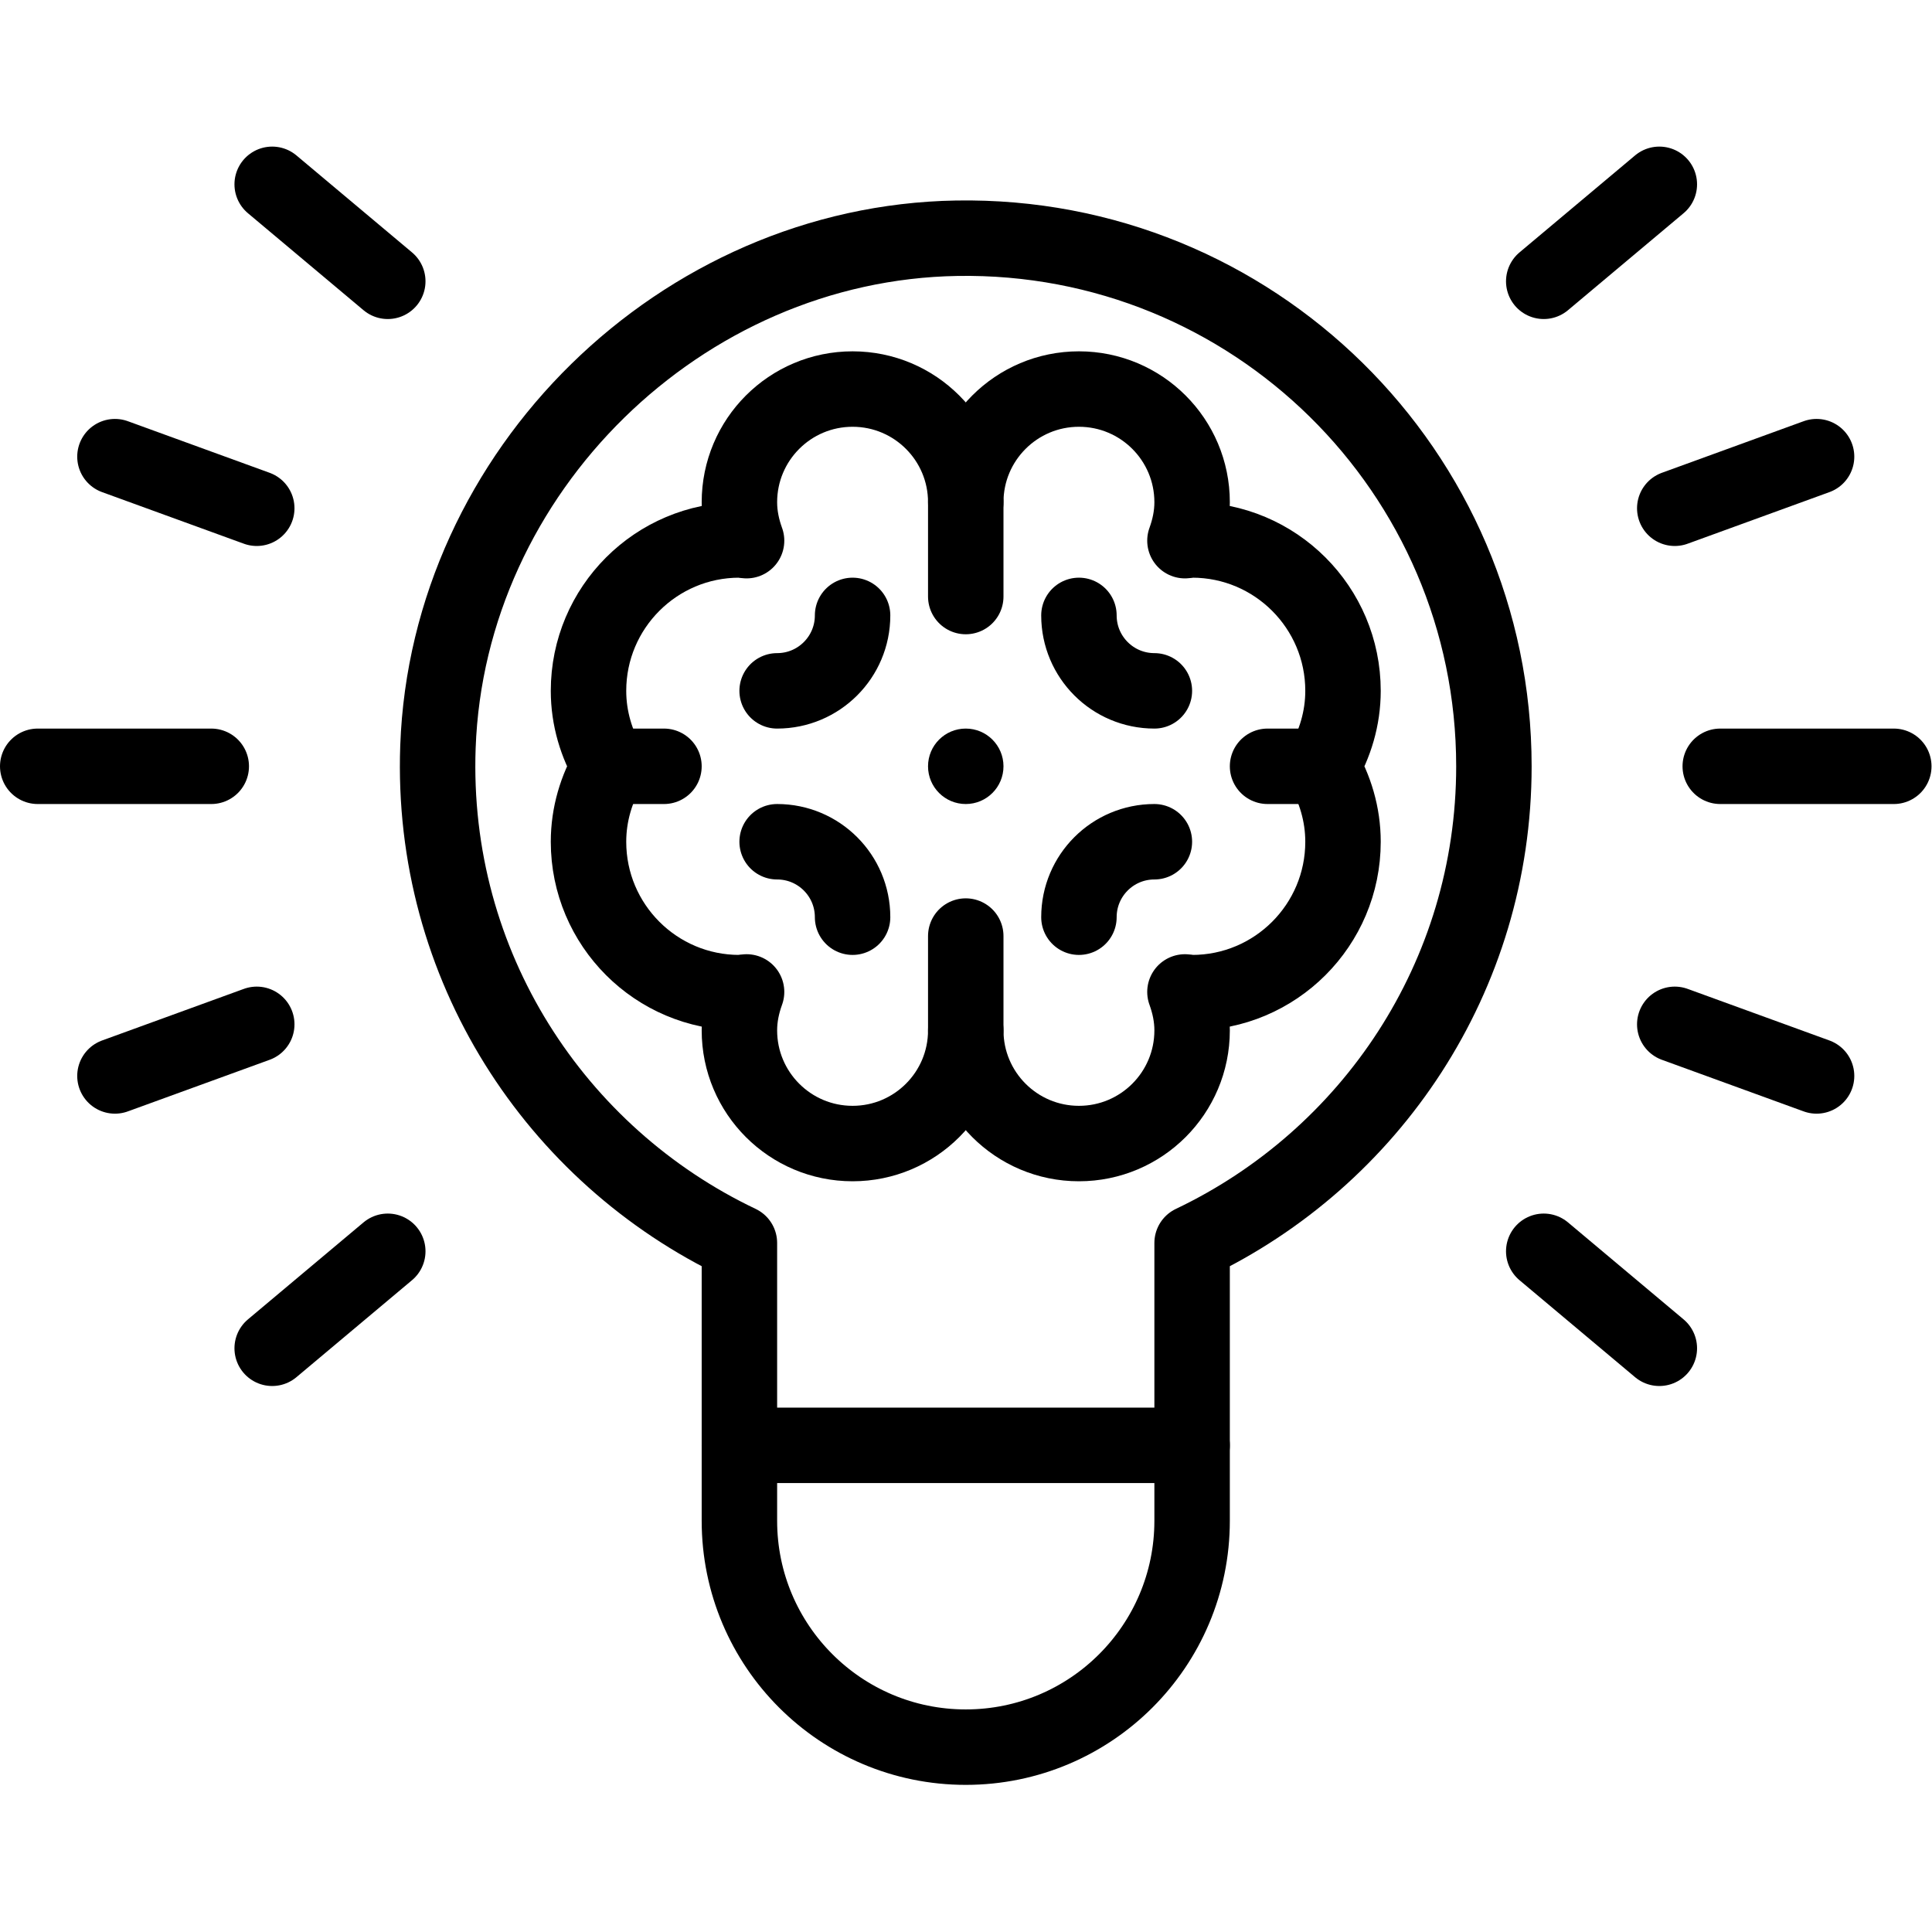
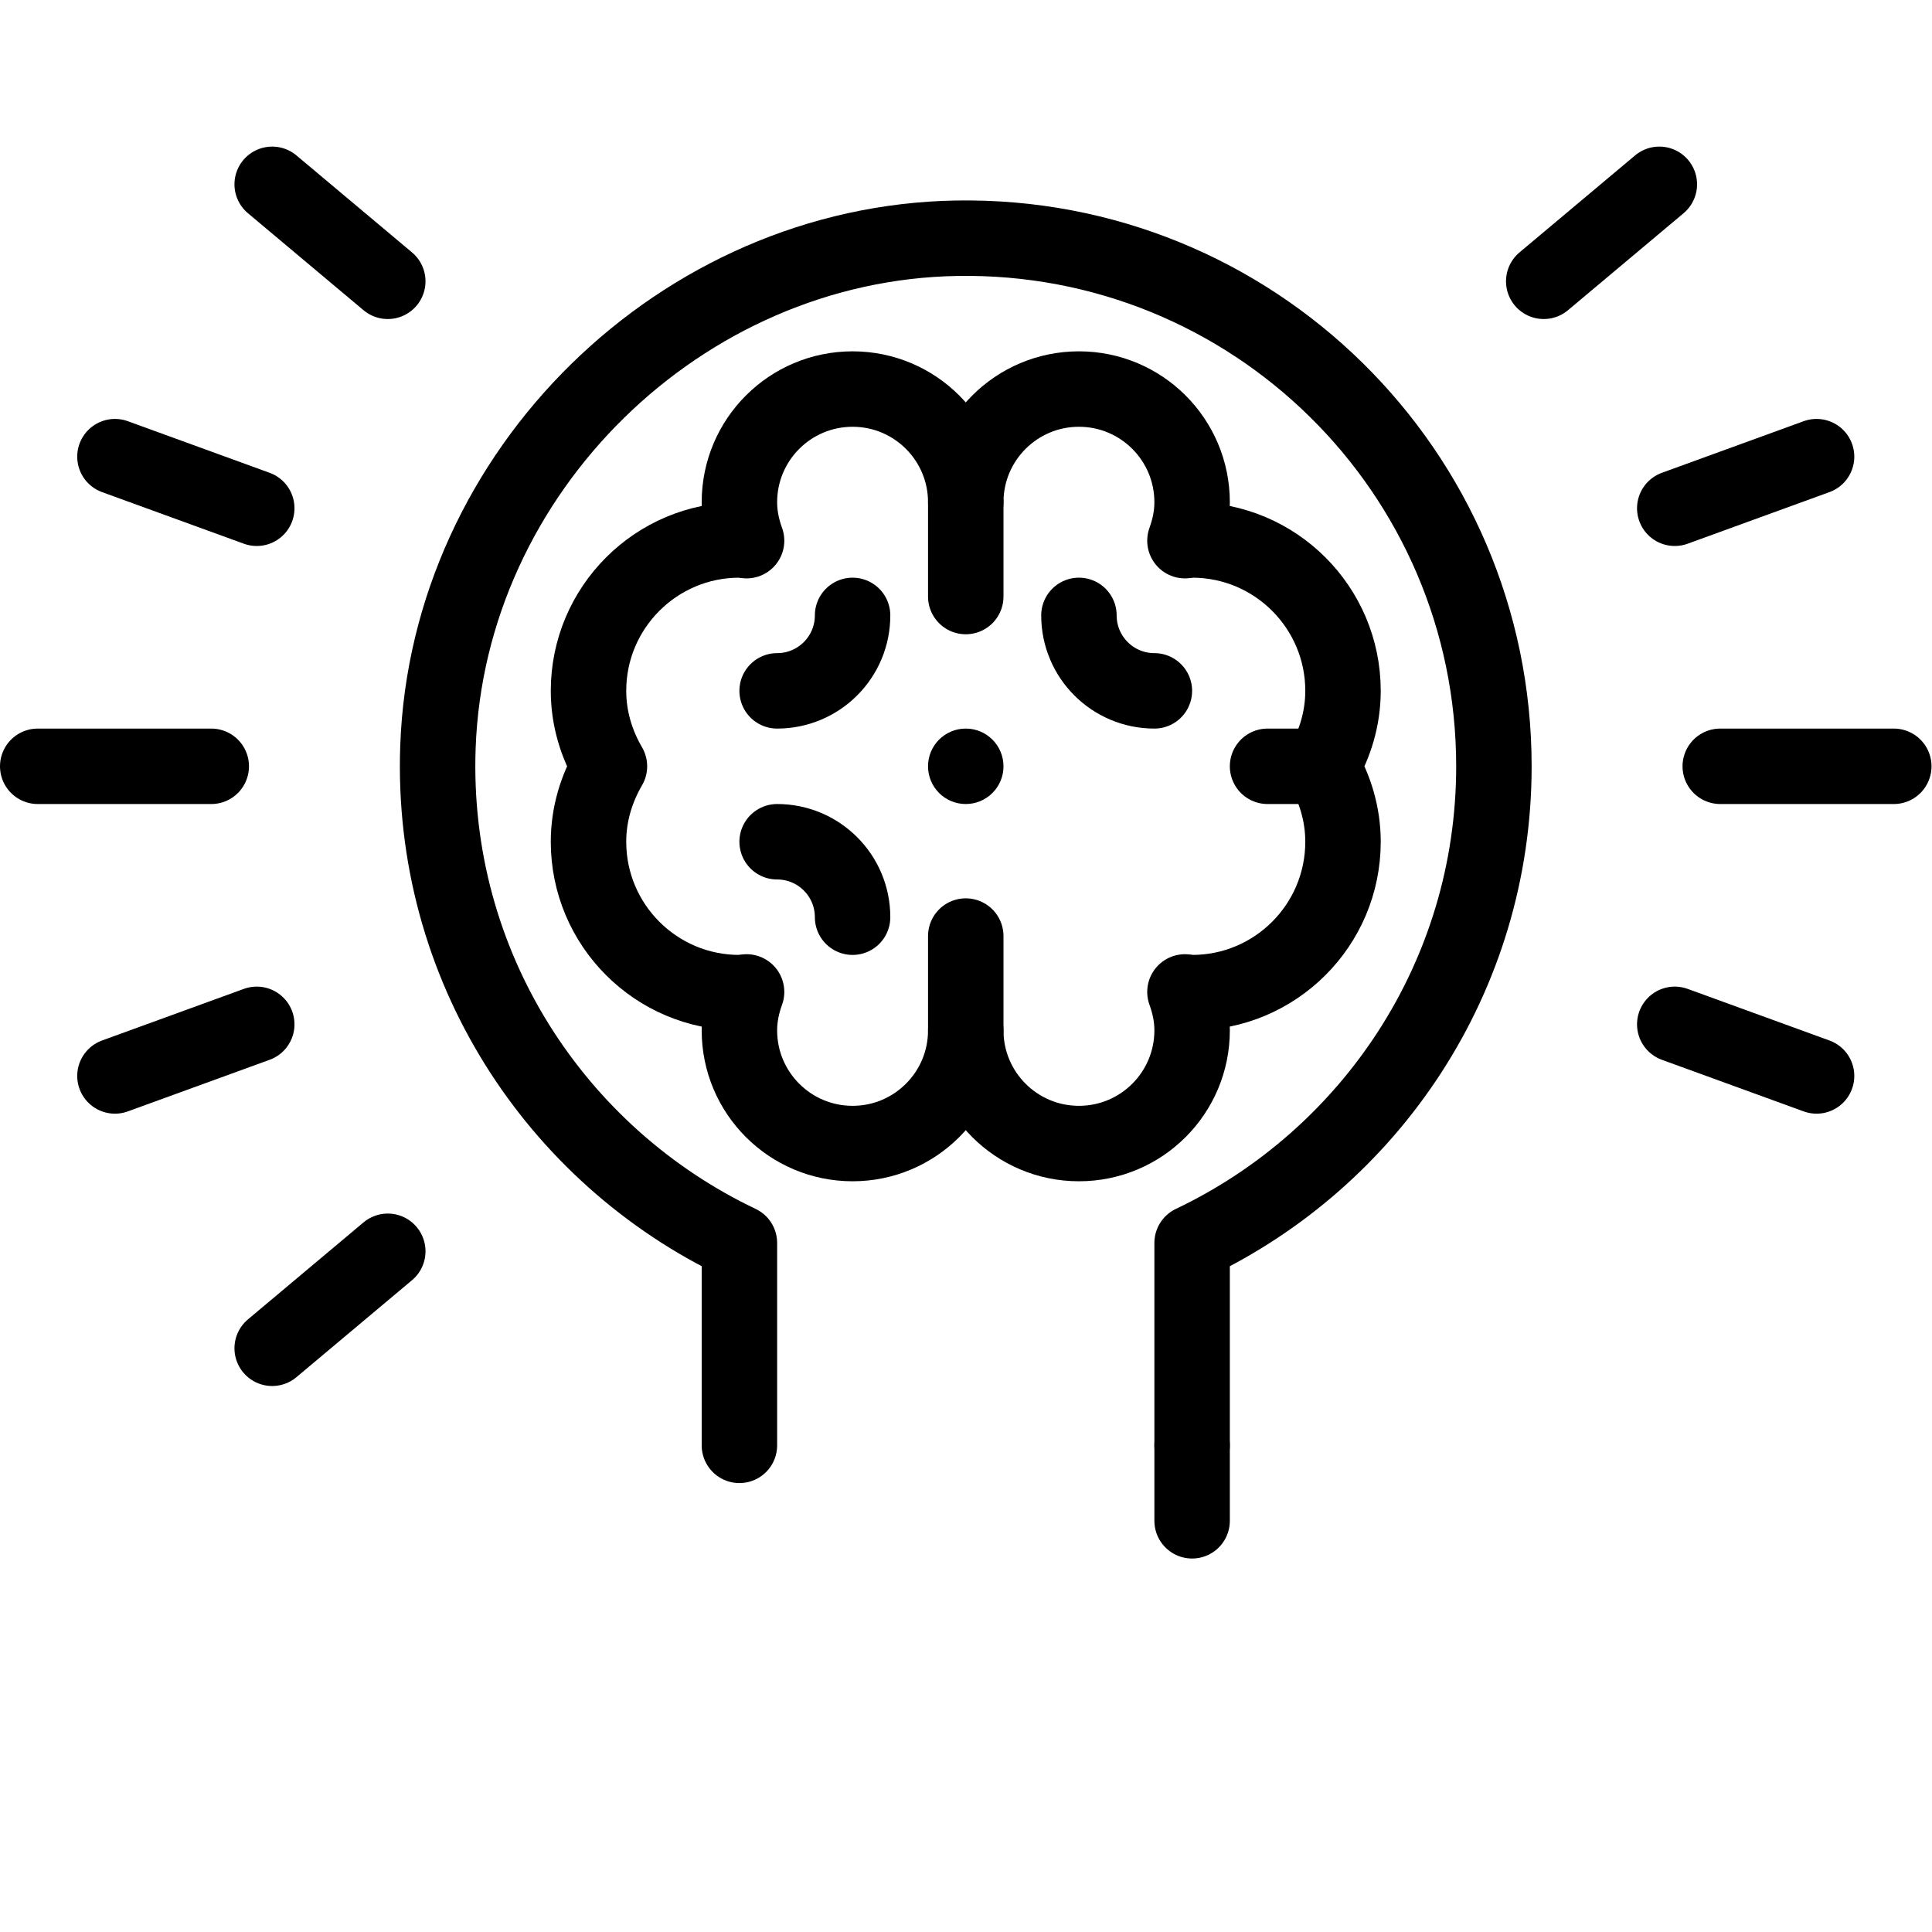
<svg xmlns="http://www.w3.org/2000/svg" version="1.1" id="svg1221" xml:space="preserve" width="682.667" height="682.667" viewBox="0 0 682.667 682.667">
  <defs id="defs1225">
    <clipPath clipPathUnits="userSpaceOnUse" id="clipPath1235">
      <path d="M 0,512 H 512 V 0 H 0 Z" id="path1233" />
    </clipPath>
  </defs>
  <g id="g1227" transform="matrix(1.333,0,0,-1.333,0,682.667)">
    <g id="g1229">
      <g id="g1231" clip-path="url(#clipPath1235)">
        <g id="g1237" transform="translate(256,379)">
          <path d="m 0,0 c 0,16.57 13.43,30 30,30 16.57,0 30,-13.43 30,-30 0,-3.6 -0.74,-7 -1.9,-10.19 0.65,0.03 1.25,0.19 1.9,0.19 22.09,0 40,-17.91 40,-40 0,-7.32 -2.11,-14.1 -5.55,-20 3.44,-5.9 5.55,-12.68 5.55,-20 0,-22.09 -17.91,-40 -40,-40 -0.65,0 -1.25,0.16 -1.9,0.19 1.16,-3.19 1.9,-6.59 1.9,-10.19 0,-16.57 -13.43,-30 -30,-30 -16.57,0 -30,13.43 -30,30 0,-16.57 -13.43,-30 -30,-30 -16.57,0 -30,13.43 -30,30 0,3.6 0.74,7 1.9,10.19 -0.65,-0.03 -1.25,-0.19 -1.9,-0.19 -22.09,0 -40,17.91 -40,40 0,7.32 2.11,14.1 5.55,20 -3.44,5.9 -5.55,12.68 -5.55,20 0,22.09 17.91,40 40,40 0.65,0 1.25,-0.16 1.9,-0.19 C -59.26,-7 -60,-3.6 -60,0 -60,16.57 -46.57,30 -30,30 -13.43,30 0,16.57 0,0 Z" style="fill:none;stroke:#000000;stroke-width:20;stroke-linecap:round;stroke-linejoin:round;stroke-miterlimit:10;stroke-dasharray:none;stroke-opacity:1" id="path1239" />
        </g>
        <g id="g1241" transform="translate(161.55,309)">
-           <path d="M 0,0 H 14.45" style="fill:none;stroke:#000000;stroke-width:20;stroke-linecap:round;stroke-linejoin:round;stroke-miterlimit:10;stroke-dasharray:none;stroke-opacity:1" id="path1243" />
-         </g>
+           </g>
        <g id="g1245" transform="translate(336,309)">
          <path d="M 0,0 H 14.45" style="fill:none;stroke:#000000;stroke-width:20;stroke-linecap:round;stroke-linejoin:round;stroke-miterlimit:10;stroke-dasharray:none;stroke-opacity:1" id="path1247" />
        </g>
        <g id="g1249" transform="translate(226,349)">
          <path d="M 0,0 C 0,-11.05 -8.95,-20 -20,-20" style="fill:none;stroke:#000000;stroke-width:20;stroke-linecap:round;stroke-linejoin:round;stroke-miterlimit:10;stroke-dasharray:none;stroke-opacity:1" id="path1251" />
        </g>
        <g id="g1253" transform="translate(226,269)">
          <path d="M 0,0 C 0,11.05 -8.95,20 -20,20" style="fill:none;stroke:#000000;stroke-width:20;stroke-linecap:round;stroke-linejoin:round;stroke-miterlimit:10;stroke-dasharray:none;stroke-opacity:1" id="path1255" />
        </g>
        <g id="g1257" transform="translate(286,349)">
          <path d="M 0,0 C 0,-11.05 8.95,-20 20,-20" style="fill:none;stroke:#000000;stroke-width:20;stroke-linecap:round;stroke-linejoin:round;stroke-miterlimit:10;stroke-dasharray:none;stroke-opacity:1" id="path1259" />
        </g>
        <g id="g1261" transform="translate(286,269)">
-           <path d="M 0,0 C 0,11.05 8.95,20 20,20" style="fill:none;stroke:#000000;stroke-width:20;stroke-linecap:round;stroke-linejoin:round;stroke-miterlimit:10;stroke-dasharray:none;stroke-opacity:1" id="path1263" />
-         </g>
+           </g>
        <g id="g1265" transform="translate(316,129)">
          <path d="M 0,0 V 53.65 C 47.26,76.14 80,124.18 80,180 80,258.11 16.03,321.28 -62.38,319.98 -135.46,318.77 -197.28,258.2 -199.91,185.16 -201.99,127.15 -168.7,76.83 -120,53.65 V 0" style="fill:none;stroke:#000000;stroke-width:20;stroke-linecap:round;stroke-linejoin:round;stroke-miterlimit:10;stroke-dasharray:none;stroke-opacity:1" id="path1267" />
        </g>
        <g id="g1269" transform="translate(316,129)">
-           <path d="m 0,0 v -20 c 0,-33.14 -26.86,-60 -60,-60 -33.14,0 -60,26.86 -60,60 V 0 Z" style="fill:none;stroke:#000000;stroke-width:20;stroke-linecap:round;stroke-linejoin:round;stroke-miterlimit:10;stroke-dasharray:none;stroke-opacity:1" id="path1271" />
+           <path d="m 0,0 v -20 V 0 Z" style="fill:none;stroke:#000000;stroke-width:20;stroke-linecap:round;stroke-linejoin:round;stroke-miterlimit:10;stroke-dasharray:none;stroke-opacity:1" id="path1271" />
        </g>
        <g id="g1273" transform="translate(456,309)">
          <path d="M 0,0 H 46" style="fill:none;stroke:#000000;stroke-width:20;stroke-linecap:round;stroke-linejoin:round;stroke-miterlimit:10;stroke-dasharray:none;stroke-opacity:1" id="path1275" />
        </g>
        <g id="g1277" transform="translate(10,309)">
          <path d="M 0,0 H 46" style="fill:none;stroke:#000000;stroke-width:20;stroke-linecap:round;stroke-linejoin:round;stroke-miterlimit:10;stroke-dasharray:none;stroke-opacity:1" id="path1279" />
        </g>
        <g id="g1281" transform="translate(443.94,377.4)">
          <path d="M 0,0 37.59,13.68" style="fill:none;stroke:#000000;stroke-width:20;stroke-linecap:round;stroke-linejoin:round;stroke-miterlimit:10;stroke-dasharray:none;stroke-opacity:1" id="path1283" />
        </g>
        <g id="g1285" transform="translate(30.47,226.92)">
          <path d="M 0,0 37.59,13.68" style="fill:none;stroke:#000000;stroke-width:20;stroke-linecap:round;stroke-linejoin:round;stroke-miterlimit:10;stroke-dasharray:none;stroke-opacity:1" id="path1287" />
        </g>
        <g id="g1289" transform="translate(409.21,437.56)">
          <path d="M 0,0 30.64,25.71" style="fill:none;stroke:#000000;stroke-width:20;stroke-linecap:round;stroke-linejoin:round;stroke-miterlimit:10;stroke-dasharray:none;stroke-opacity:1" id="path1291" />
        </g>
        <g id="g1293" transform="translate(72.15,154.73)">
          <path d="M 0,0 30.64,25.71" style="fill:none;stroke:#000000;stroke-width:20;stroke-linecap:round;stroke-linejoin:round;stroke-miterlimit:10;stroke-dasharray:none;stroke-opacity:1" id="path1295" />
        </g>
        <g id="g1297" transform="translate(443.94,240.6)">
          <path d="M 0,0 37.59,-13.68" style="fill:none;stroke:#000000;stroke-width:20;stroke-linecap:round;stroke-linejoin:round;stroke-miterlimit:10;stroke-dasharray:none;stroke-opacity:1" id="path1299" />
        </g>
        <g id="g1301" transform="translate(30.47,391.08)">
          <path d="M 0,0 37.59,-13.68" style="fill:none;stroke:#000000;stroke-width:20;stroke-linecap:round;stroke-linejoin:round;stroke-miterlimit:10;stroke-dasharray:none;stroke-opacity:1" id="path1303" />
        </g>
        <g id="g1305" transform="translate(409.21,180.44)">
-           <path d="M 0,0 30.64,-25.71" style="fill:none;stroke:#000000;stroke-width:20;stroke-linecap:round;stroke-linejoin:round;stroke-miterlimit:10;stroke-dasharray:none;stroke-opacity:1" id="path1307" />
-         </g>
+           </g>
        <g id="g1309" transform="translate(72.15,463.27)">
          <path d="M 0,0 30.64,-25.71" style="fill:none;stroke:#000000;stroke-width:20;stroke-linecap:round;stroke-linejoin:round;stroke-miterlimit:10;stroke-dasharray:none;stroke-opacity:1" id="path1311" />
        </g>
        <g id="g1313" transform="translate(256,239)">
          <path d="M 0,0 V 25" style="fill:none;stroke:#000000;stroke-width:20;stroke-linecap:round;stroke-linejoin:round;stroke-miterlimit:10;stroke-dasharray:none;stroke-opacity:1" id="path1315" />
        </g>
        <g id="g1317" transform="translate(256,354)">
          <path d="M 0,0 V 25" style="fill:none;stroke:#000000;stroke-width:20;stroke-linecap:round;stroke-linejoin:round;stroke-miterlimit:10;stroke-dasharray:none;stroke-opacity:1" id="path1319" />
        </g>
        <g id="g1321" transform="translate(246,309)">
          <path d="M 0,0 C 0,5.523 4.477,10 10,10 15.523,10 20,5.523 20,0 20,-5.523 15.523,-10 10,-10 4.477,-10 0,-5.523 0,0" style="fill:#000000;fill-opacity:1;fill-rule:nonzero;stroke:none" id="path1323" />
        </g>
      </g>
    </g>
  </g>
</svg>